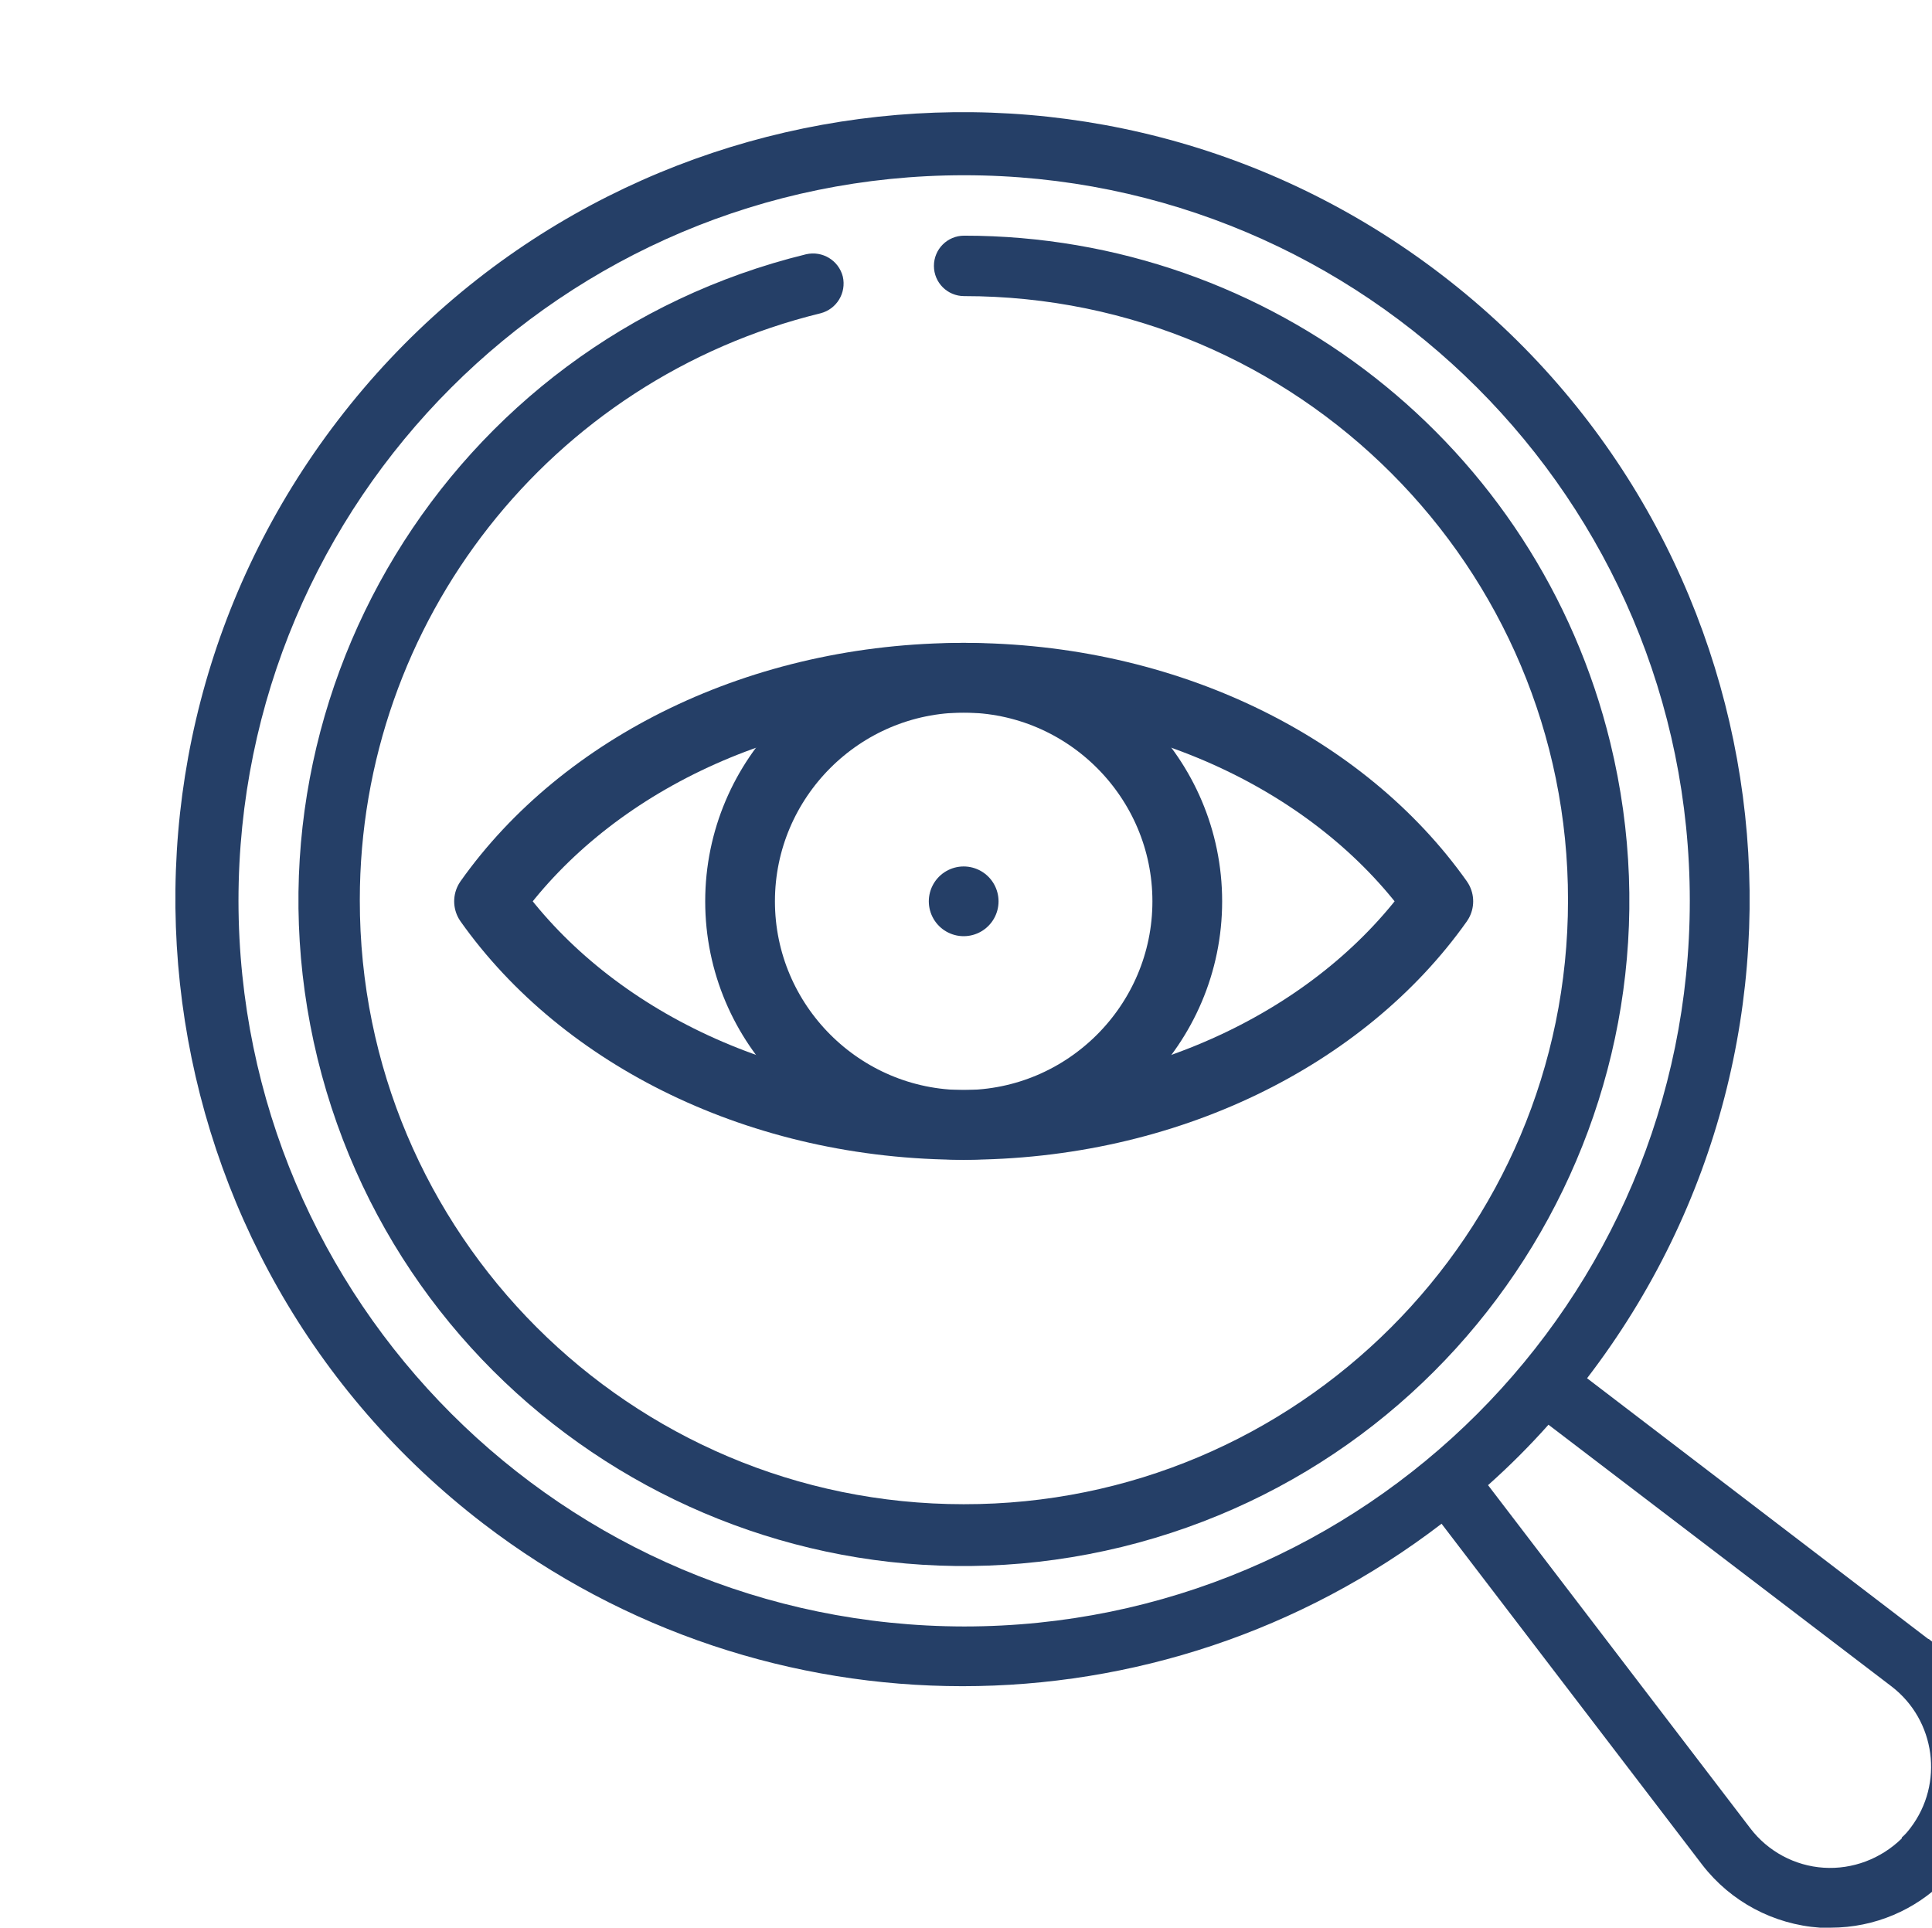
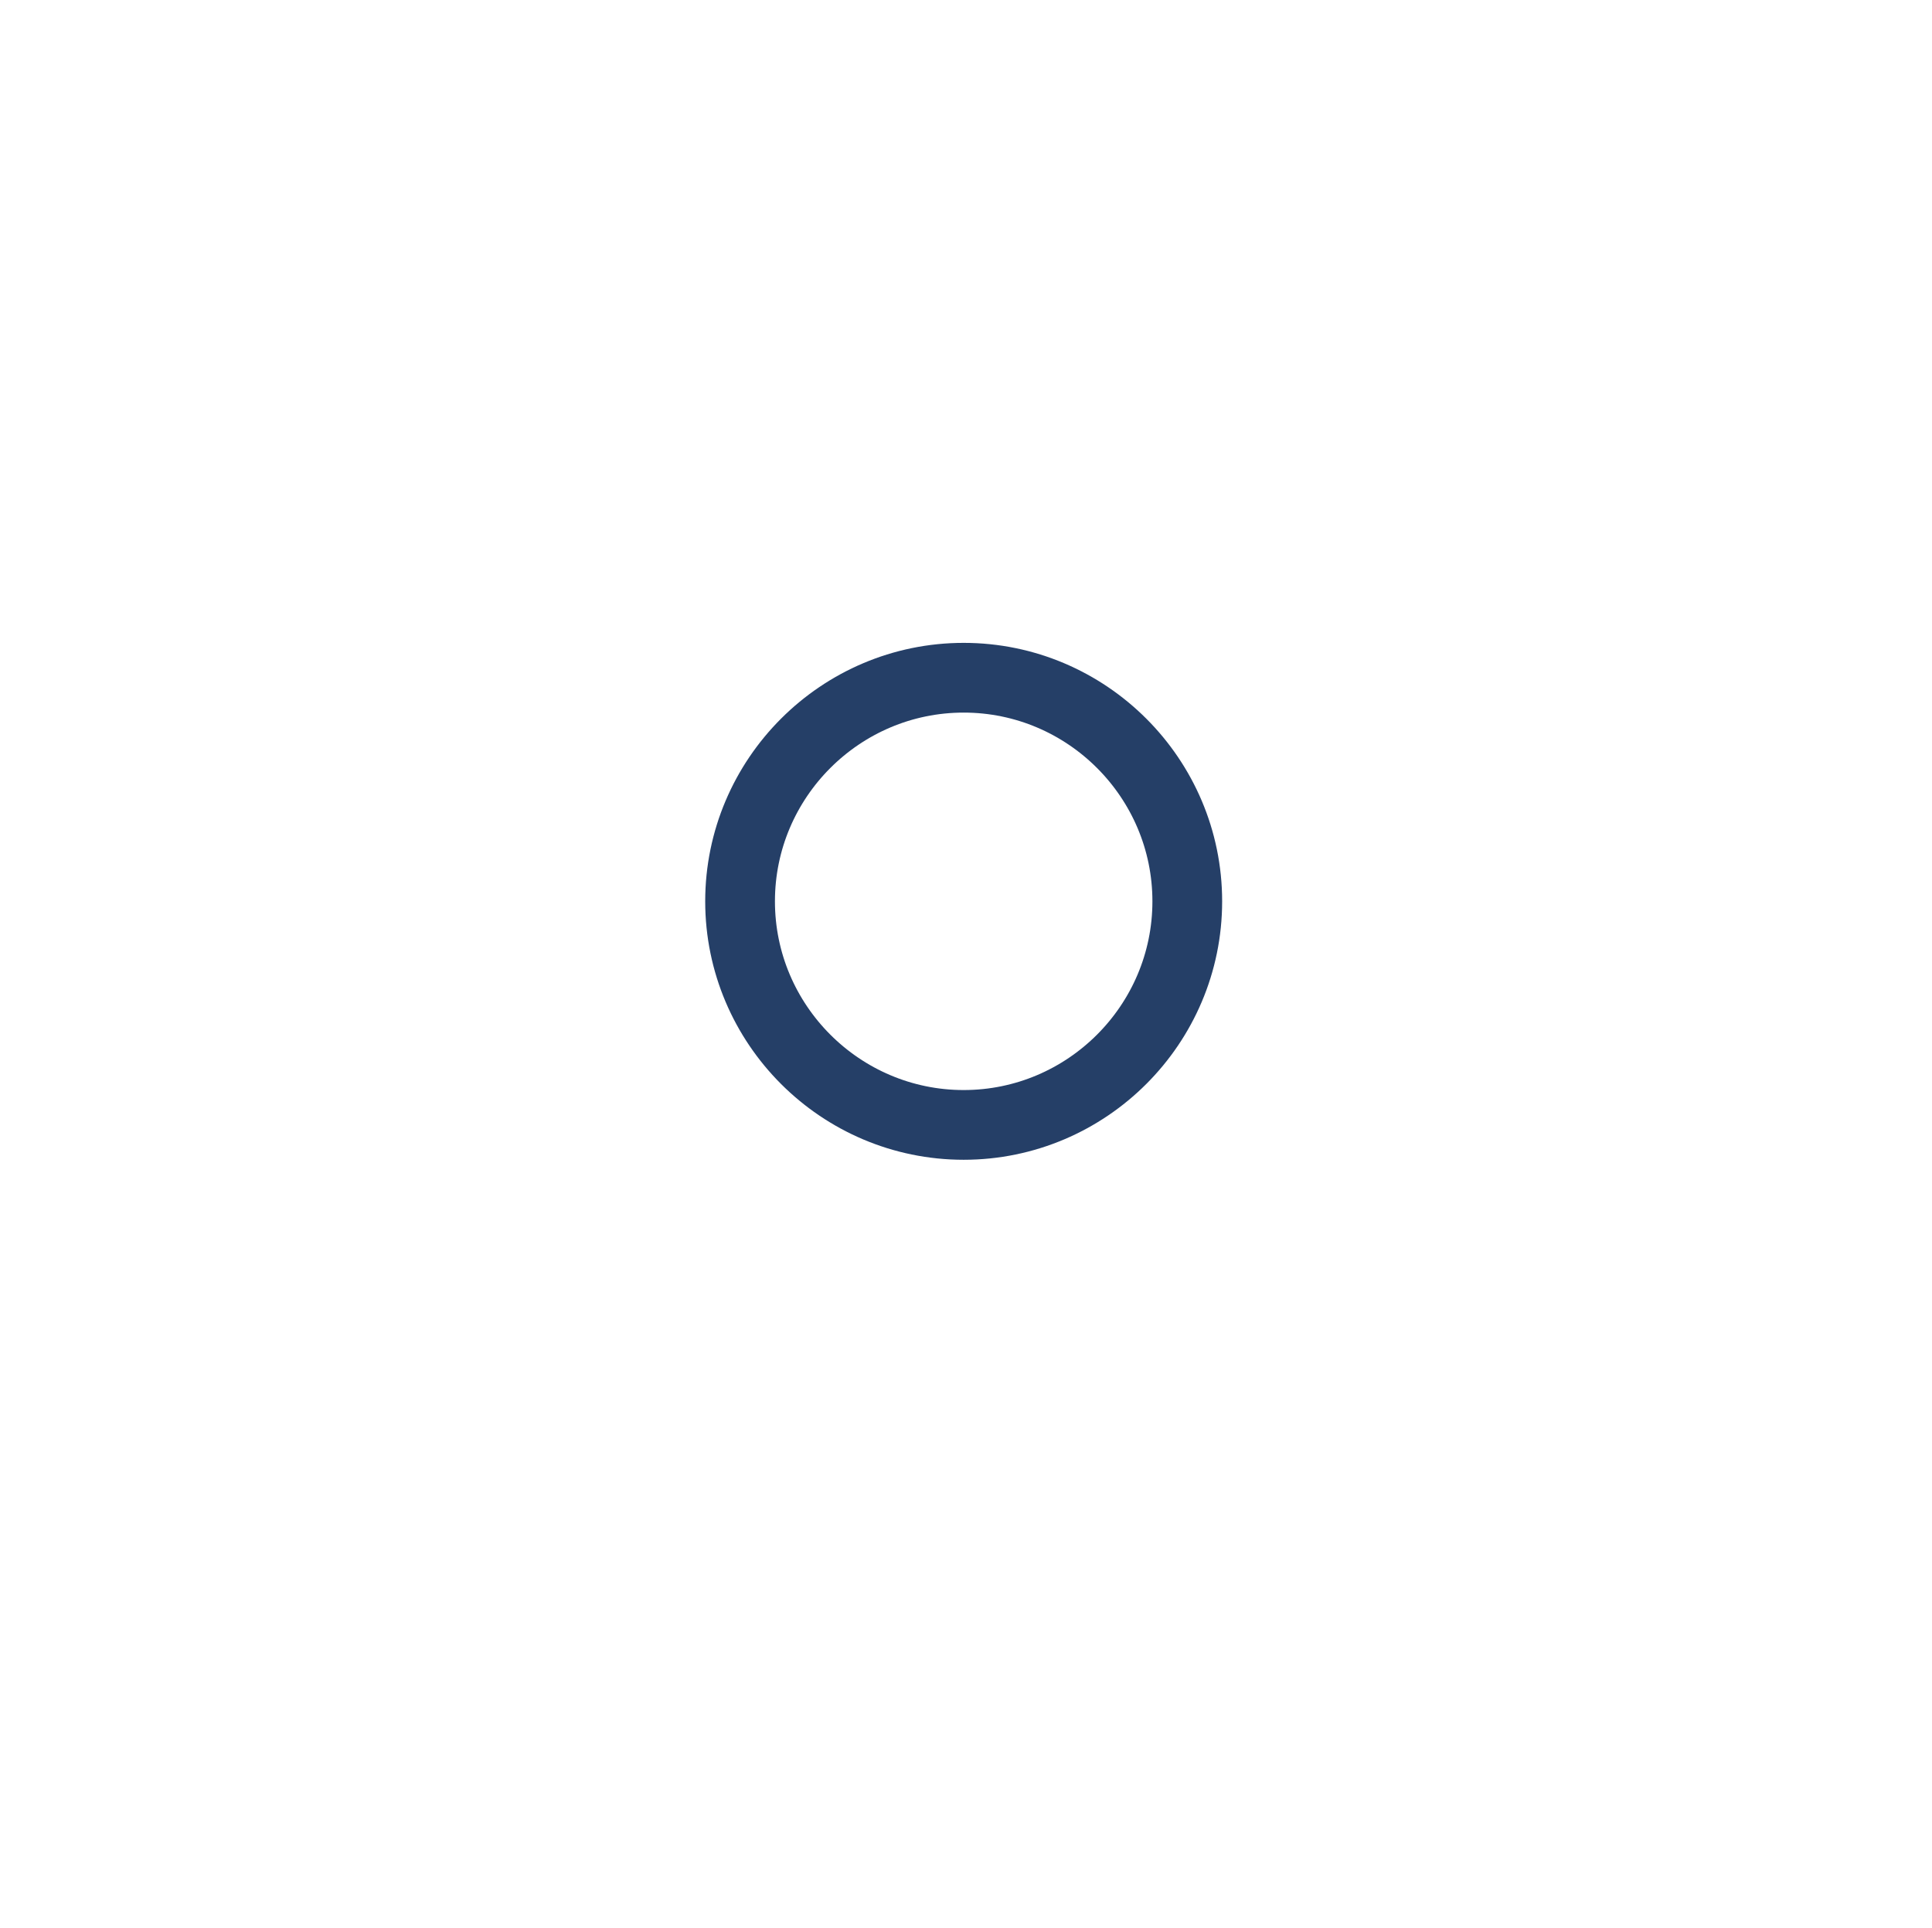
<svg xmlns="http://www.w3.org/2000/svg" id="Layer_1" width="41.56" height="41.48" viewBox="0 0 41.56 41.48">
  <defs>
    <style>.cls-1{fill:#253f67;}.cls-2{fill:none;stroke:#253f67;stroke-linecap:round;stroke-linejoin:round;stroke-width:1.5px;}</style>
  </defs>
-   <path class="cls-1" d="M41.48,35.26l-7.34-5.61c5.69-7.42,4.29-18.05-3.13-23.74C23.59.22,12.96,1.62,7.27,9.04c-5.69,7.42-4.29,18.05,3.13,23.74,6.08,4.66,14.53,4.66,20.61,0l5.61,7.34c.61.79,1.53,1.28,2.53,1.35.08,0,.15,0,.23,0,1.91,0,3.47-1.55,3.47-3.46,0,0,0,0,0,0,0-1.08-.5-2.1-1.36-2.75ZM5.13,19.38c0-8.62,6.99-15.61,15.61-15.61s15.61,6.99,15.61,15.61-6.99,15.61-15.61,15.61c-8.61-.01-15.6-6.99-15.61-15.61ZM40.91,39.55c-.45.44-1.06.67-1.68.63-.62-.04-1.2-.35-1.58-.85l-5.64-7.38c.46-.41.89-.84,1.3-1.3l7.38,5.63c.95.73,1.13,2.09.41,3.04-.06.08-.12.15-.19.21h0Z" />
-   <path class="cls-1" d="M20.74,5.07c-.36,0-.65.29-.65.65s.29.65.65.65c7.18,0,13,5.83,12.99,13,0,7.18-5.83,13-13,12.99-7.18,0-13-5.83-12.99-13,0-5.99,4.1-11.2,9.91-12.62.35-.09.56-.44.48-.79-.09-.35-.44-.56-.79-.48-7.68,1.88-12.38,9.62-10.51,17.3,1.88,7.68,9.62,12.38,17.3,10.51,7.68-1.88,12.38-9.62,10.51-17.3-1.56-6.4-7.3-10.91-13.9-10.91Z" />
  <g id="g2689">
-     <path id="path2691" class="cls-2" d="M30.94,19.39c-2.04,2.88-5.84,4.81-10.21,4.81s-8.17-1.93-10.21-4.81c2.04-2.88,5.84-4.81,10.21-4.81s8.17,1.93,10.21,4.81Z" />
-   </g>
+     </g>
  <g id="g2693">
    <path id="path2695" class="cls-2" d="M20.73,24.2c2.65,0,4.81-2.16,4.81-4.81s-2.16-4.81-4.81-4.81-4.81,2.16-4.81,4.81,2.16,4.81,4.81,4.81Z" />
  </g>
  <g id="g2697">
-     <path id="path2699" class="cls-2" d="M20.73,19.39h0" />
-   </g>
+     </g>
</svg>